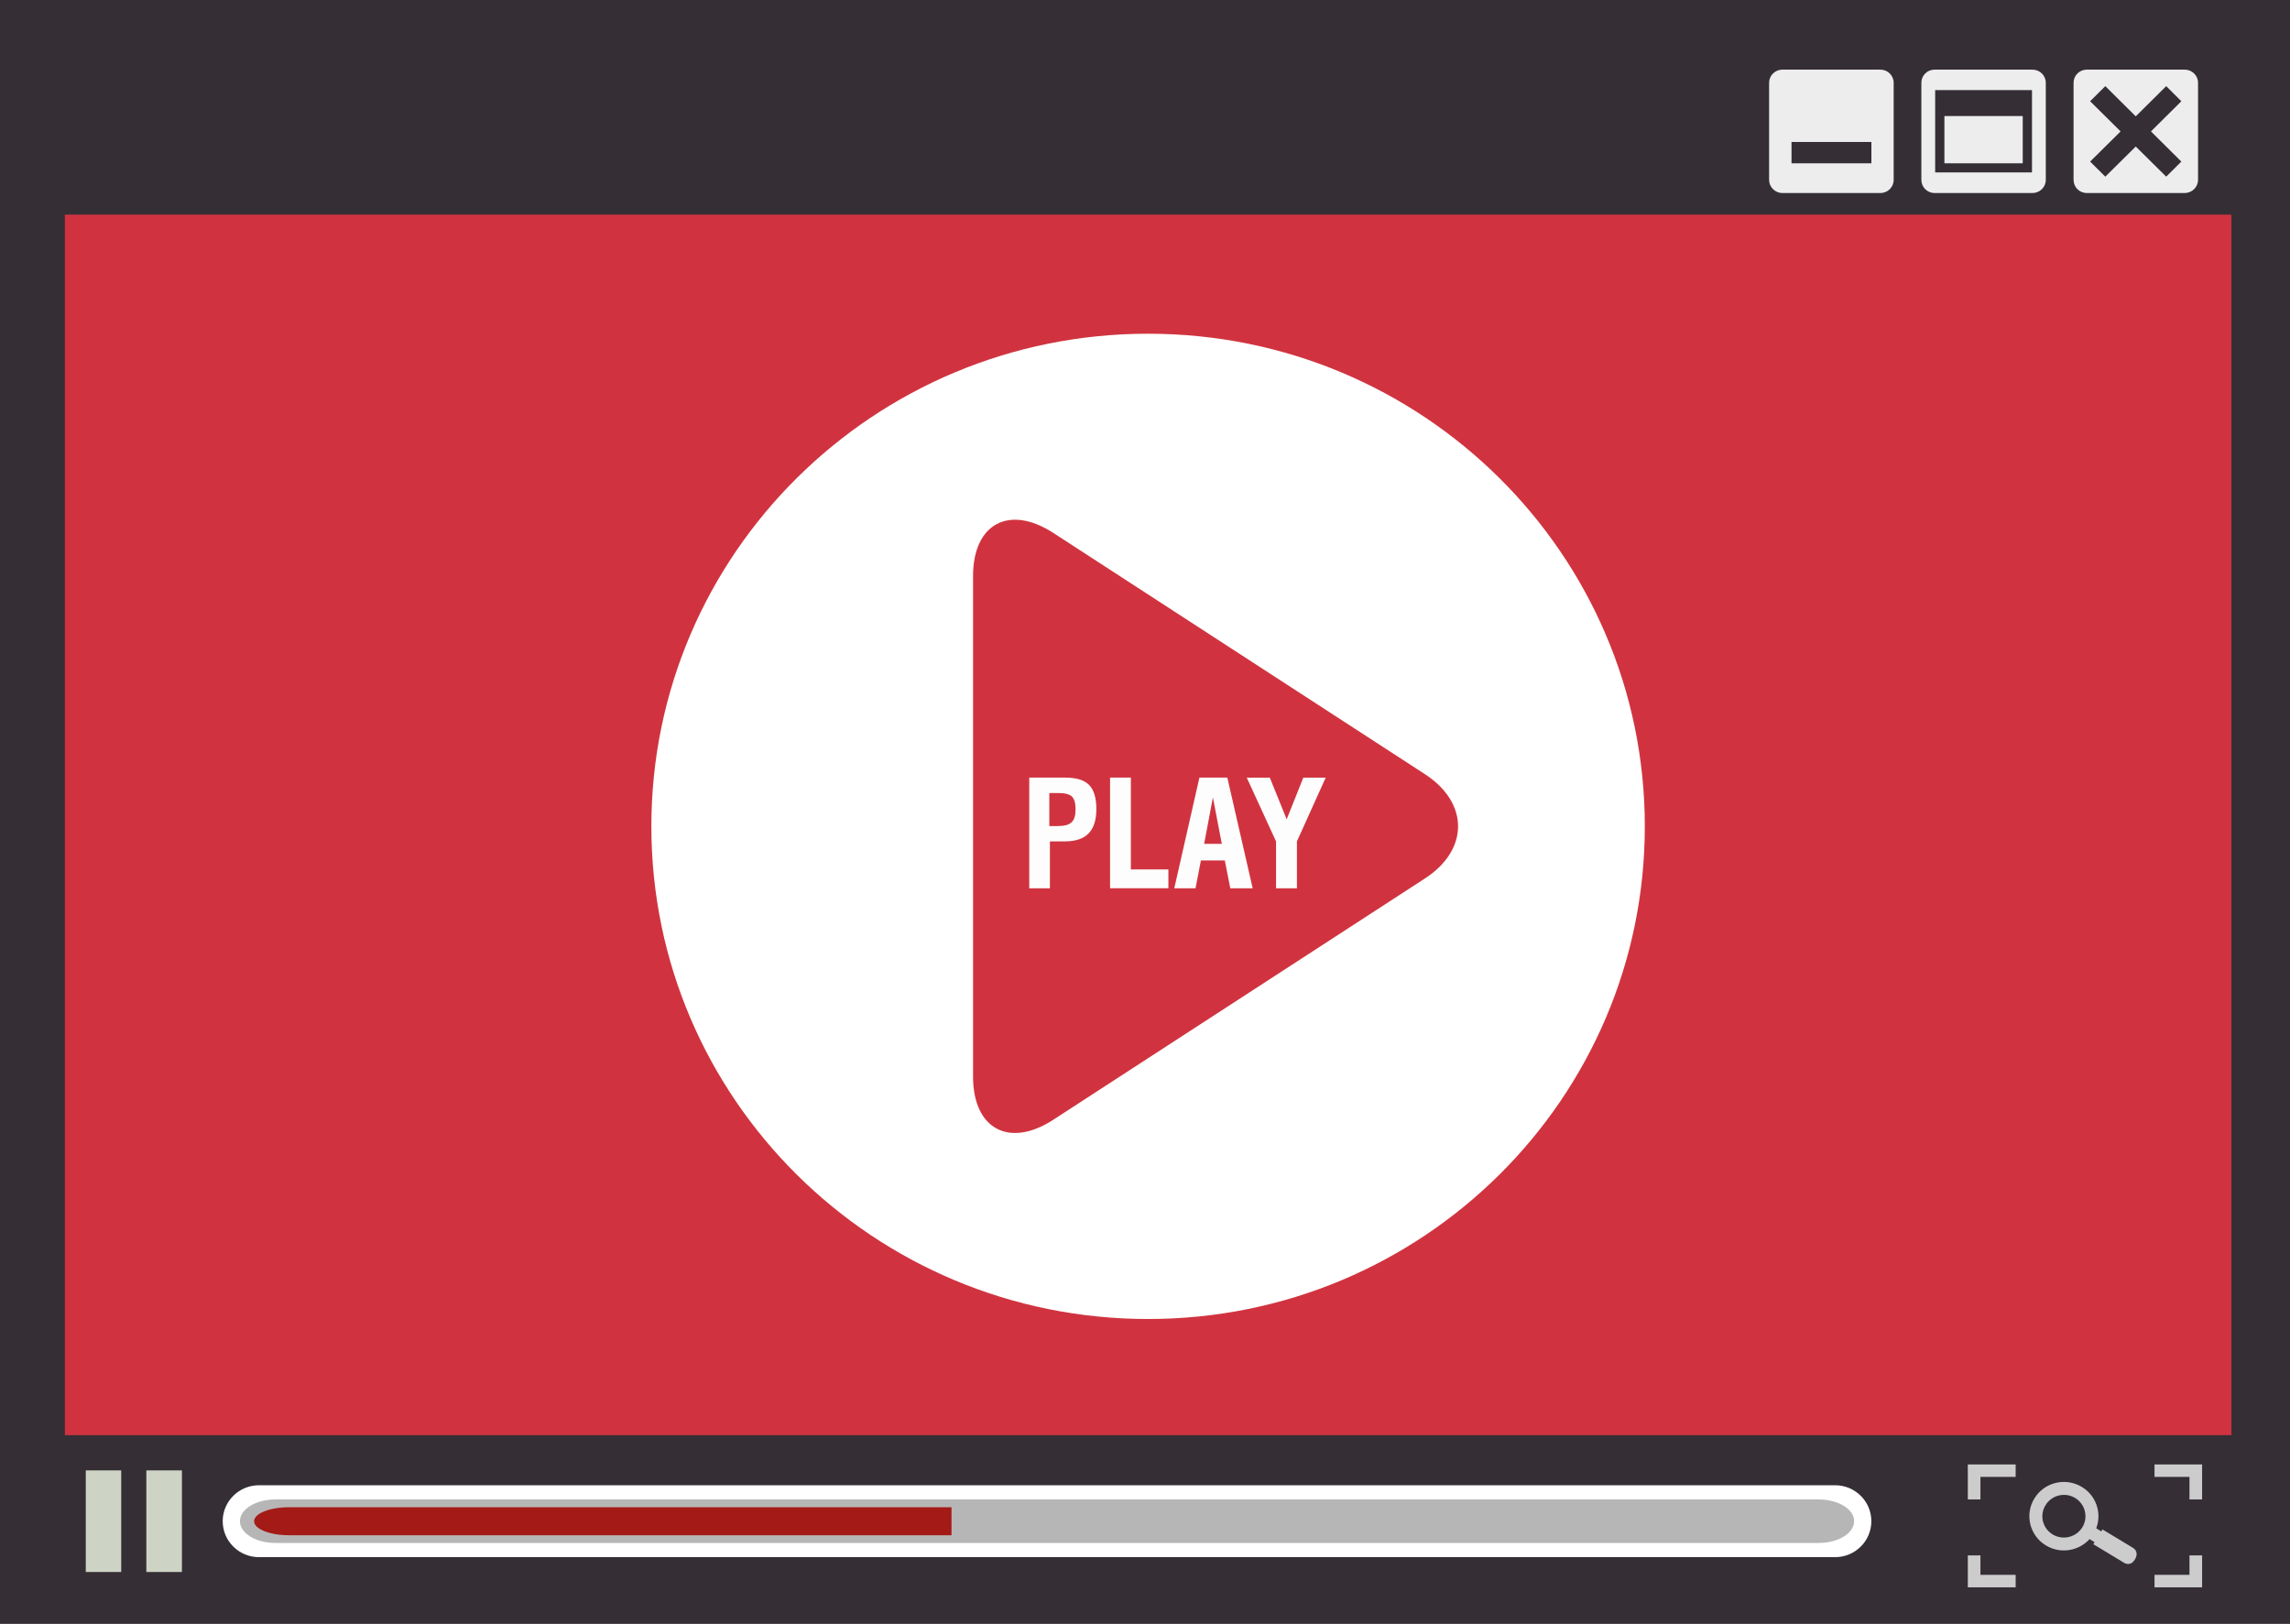
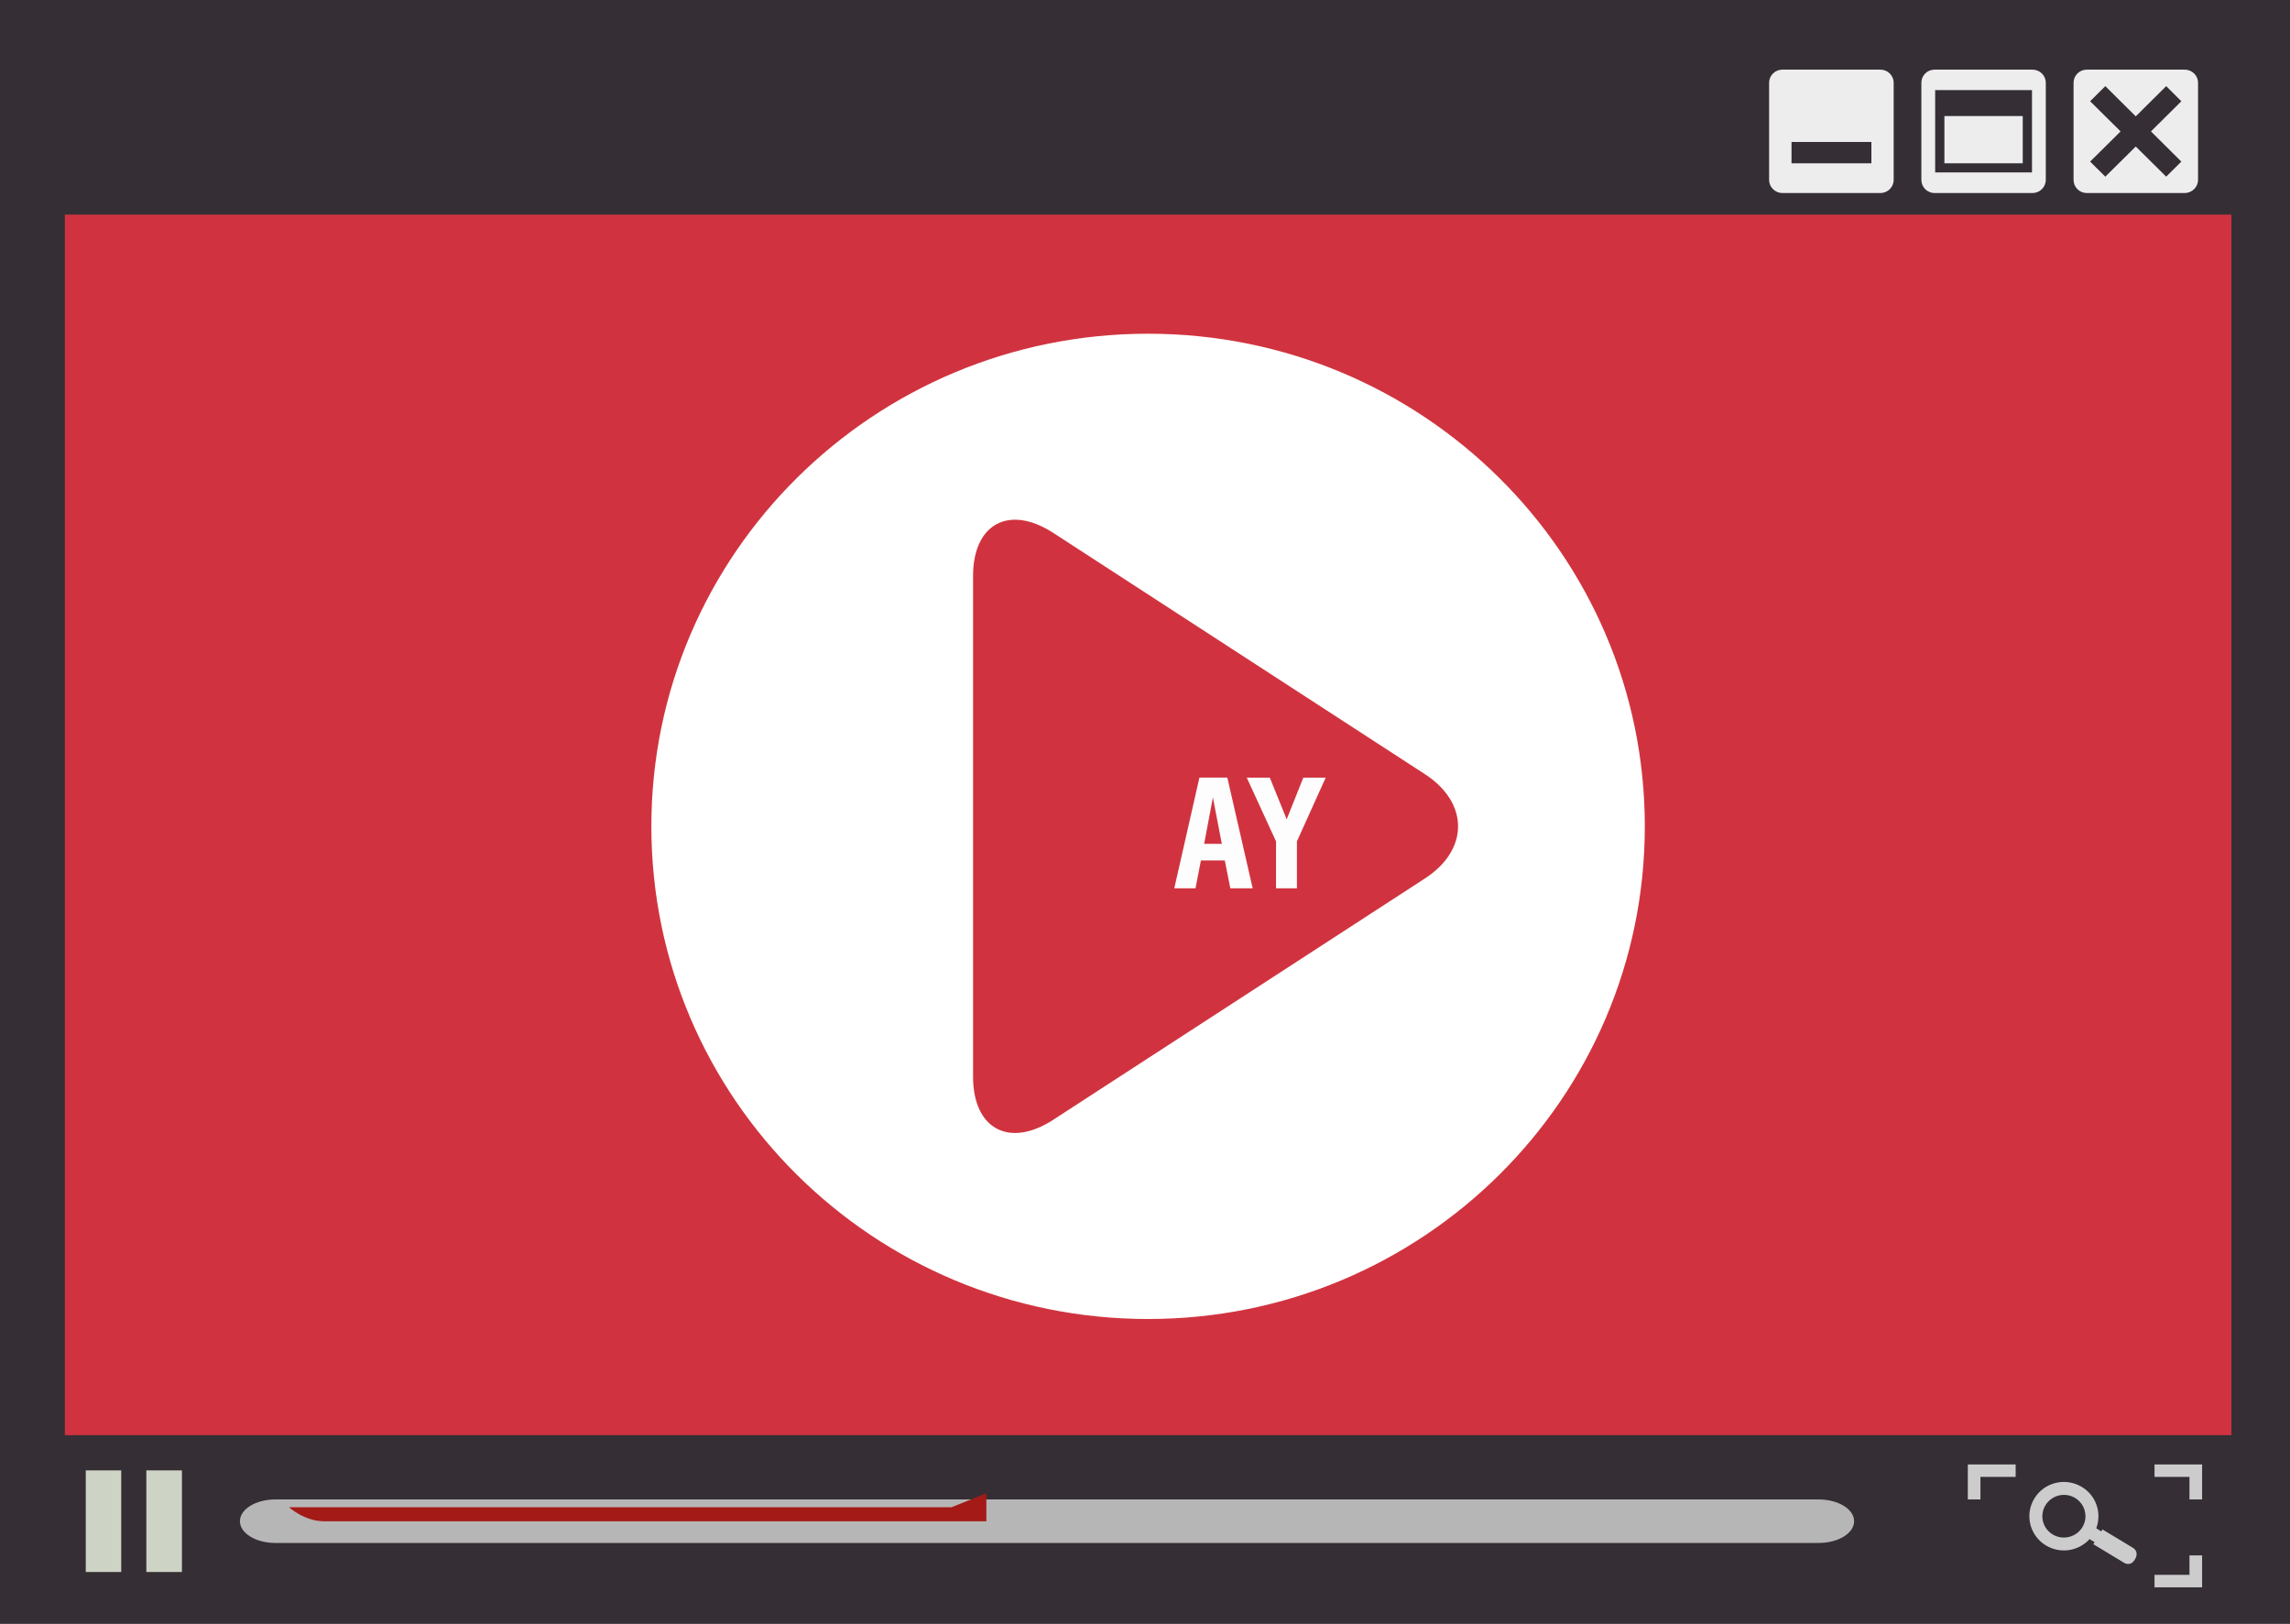
<svg xmlns="http://www.w3.org/2000/svg" id="_图层_1" data-name="图层 1" viewBox="0 0 507.77 360.08">
  <defs>
    <style>
      .cls-1 {
        fill: #b7b6b6;
      }

      .cls-2 {
        fill: #fff;
      }

      .cls-3 {
        fill: #d0333f;
      }

      .cls-4 {
        fill: #ccc;
      }

      .cls-5 {
        fill: #352e35;
      }

      .cls-6 {
        fill: #a31a16;
      }

      .cls-7 {
        fill: #ededed;
      }

      .cls-8 {
        fill: #cdd4c5;
      }

      .cls-9 {
        fill: #fdfdfd;
      }
    </style>
  </defs>
  <rect class="cls-5" width="507.77" height="360.08" />
  <g>
    <path class="cls-7" d="M419.89,39.89c0,1.6-1.31,2.91-2.94,2.91h-21.74c-1.61,0-2.94-1.31-2.94-2.91v-21.54c0-1.6,1.32-2.91,2.94-2.91h21.74c1.62,0,2.94,1.31,2.94,2.91v21.54Z" />
    <path class="cls-7" d="M453.62,39.89c0,1.6-1.32,2.91-2.95,2.91h-21.72c-1.62,0-2.92-1.31-2.92-2.91v-21.54c0-1.6,1.3-2.91,2.92-2.91h21.72c1.63,0,2.95,1.31,2.95,2.91v21.54Z" />
    <path class="cls-7" d="M487.38,39.89c0,1.6-1.34,2.91-2.96,2.91h-21.7c-1.65,0-2.94-1.31-2.94-2.91v-21.54c0-1.6,1.3-2.91,2.94-2.91h21.7c1.63,0,2.96,1.31,2.96,2.91v21.54Z" />
    <rect class="cls-5" x="397.24" y="31.48" width="17.71" height="4.73" />
    <polygon class="cls-5" points="483.68 22.45 480.32 19.1 473.57 25.8 466.82 19.1 463.45 22.45 470.21 29.14 463.45 35.83 466.82 39.17 473.57 32.49 480.32 39.17 483.68 35.83 476.94 29.14 483.68 22.45" />
    <path class="cls-5" d="M429.09,19.98v18.25h21.47v-18.25h-21.47ZM448.51,36.21h-17.37v-10.48h17.37v10.48Z" />
  </g>
  <rect class="cls-3" x="14.38" y="47.59" width="480.4" height="270.64" />
  <g>
    <polygon class="cls-4" points="439.13 332.49 439.13 327.49 446.94 327.49 446.94 324.73 436.33 324.73 436.33 332.49 439.13 332.49" />
-     <polygon class="cls-4" points="439.13 344.9 436.33 344.9 436.33 351.98 446.94 351.98 446.94 349.21 439.13 349.21 439.13 344.9" />
    <polygon class="cls-4" points="485.48 332.49 488.28 332.49 488.28 324.73 477.73 324.73 477.73 327.49 485.48 327.49 485.48 332.49" />
    <polygon class="cls-4" points="485.48 344.9 485.48 349.21 477.73 349.21 477.73 351.98 488.28 351.98 488.28 344.9 485.48 344.9" />
  </g>
  <path class="cls-4" d="M473.05,343.28l-6.86-4.14-.26.43-1.12-.68c1.26-3.35.02-7.24-3.19-9.17-3.61-2.18-8.31-1.06-10.51,2.52-2.23,3.59-1.07,8.27,2.54,10.45,3.2,1.93,7.24,1.27,9.67-1.4l1.12.67-.28.46,6.86,4.14s1.36.87,2.33-.71c1.08-1.74-.31-2.57-.31-2.57ZM455.14,340.25c-2.25-1.36-2.96-4.28-1.57-6.5,1.37-2.23,4.32-2.94,6.56-1.58,2.25,1.36,2.96,4.28,1.59,6.5-1.38,2.23-4.32,2.94-6.58,1.58Z" />
  <rect class="cls-8" x="19.02" y="326.05" width="7.86" height="22.53" />
  <rect class="cls-8" x="32.45" y="326.05" width="7.89" height="22.53" />
-   <path class="cls-2" d="M414.94,337.31c0,4.42-3.61,7.98-8.05,7.98H57.43c-4.44,0-8.05-3.56-8.05-7.98h0c0-4.4,3.61-7.97,8.05-7.97h349.46c4.44,0,8.05,3.56,8.05,7.97h0Z" />
  <path class="cls-1" d="M411.12,337.31c0,2.68-3.51,4.83-7.88,4.83H61.06c-4.33,0-7.86-2.15-7.86-4.83h0c0-2.66,3.53-4.82,7.86-4.82h342.18c4.36,0,7.88,2.16,7.88,4.82h0Z" />
-   <path class="cls-6" d="M210.98,334.22H64.07c-4.26,0-7.73,1.38-7.73,3.1s3.47,3.11,7.73,3.11h146.91v-6.2h0Z" />
+   <path class="cls-6" d="M210.98,334.22H64.07s3.47,3.11,7.73,3.11h146.91v-6.2h0Z" />
  <g>
    <path class="cls-2" d="M364.71,183.24c0,60.32-49.3,109.24-110.14,109.24s-110.14-48.92-110.14-109.24,49.3-109.24,110.14-109.24,110.14,48.91,110.14,109.24Z" />
    <path class="cls-3" d="M233.57,248.29c-9.79,6.36-17.81,2.06-17.81-9.55v-111.01c0-11.61,8.02-15.9,17.81-9.55l82.39,53.49c9.79,6.36,9.79,16.77,0,23.12l-82.39,53.49Z" />
    <g>
-       <path class="cls-9" d="M228.22,196.97v-24.54h8c2.44,0,4.2.54,5.27,1.63s1.61,2.86,1.61,5.32-.57,4.22-1.71,5.41c-1.14,1.18-2.88,1.78-5.23,1.78h-3.36v10.4h-4.58ZM232.67,183.17h1.93c1.44,0,2.44-.28,3.02-.84.58-.56.87-1.51.87-2.86s-.26-2.3-.8-2.83c-.53-.53-1.54-.79-3.03-.79h-1.99v7.31h0Z" />
-       <path class="cls-9" d="M246.14,196.97v-24.54h4.61v20.36h8.32v4.17h-12.93Z" />
      <path class="cls-9" d="M260.38,196.97l5.57-24.54h6.19l5.62,24.54h-4.96l-1.22-6.17h-5.3l-1.19,6.17h-4.71ZM267,187.12h3.92l-1.98-10.29-1.94,10.29Z" />
      <path class="cls-9" d="M282.94,196.97v-10.4l-6.49-14.13h5.11l3.74,9.23,3.69-9.23h4.96l-6.38,14.13v10.4h-4.64Z" />
    </g>
  </g>
</svg>